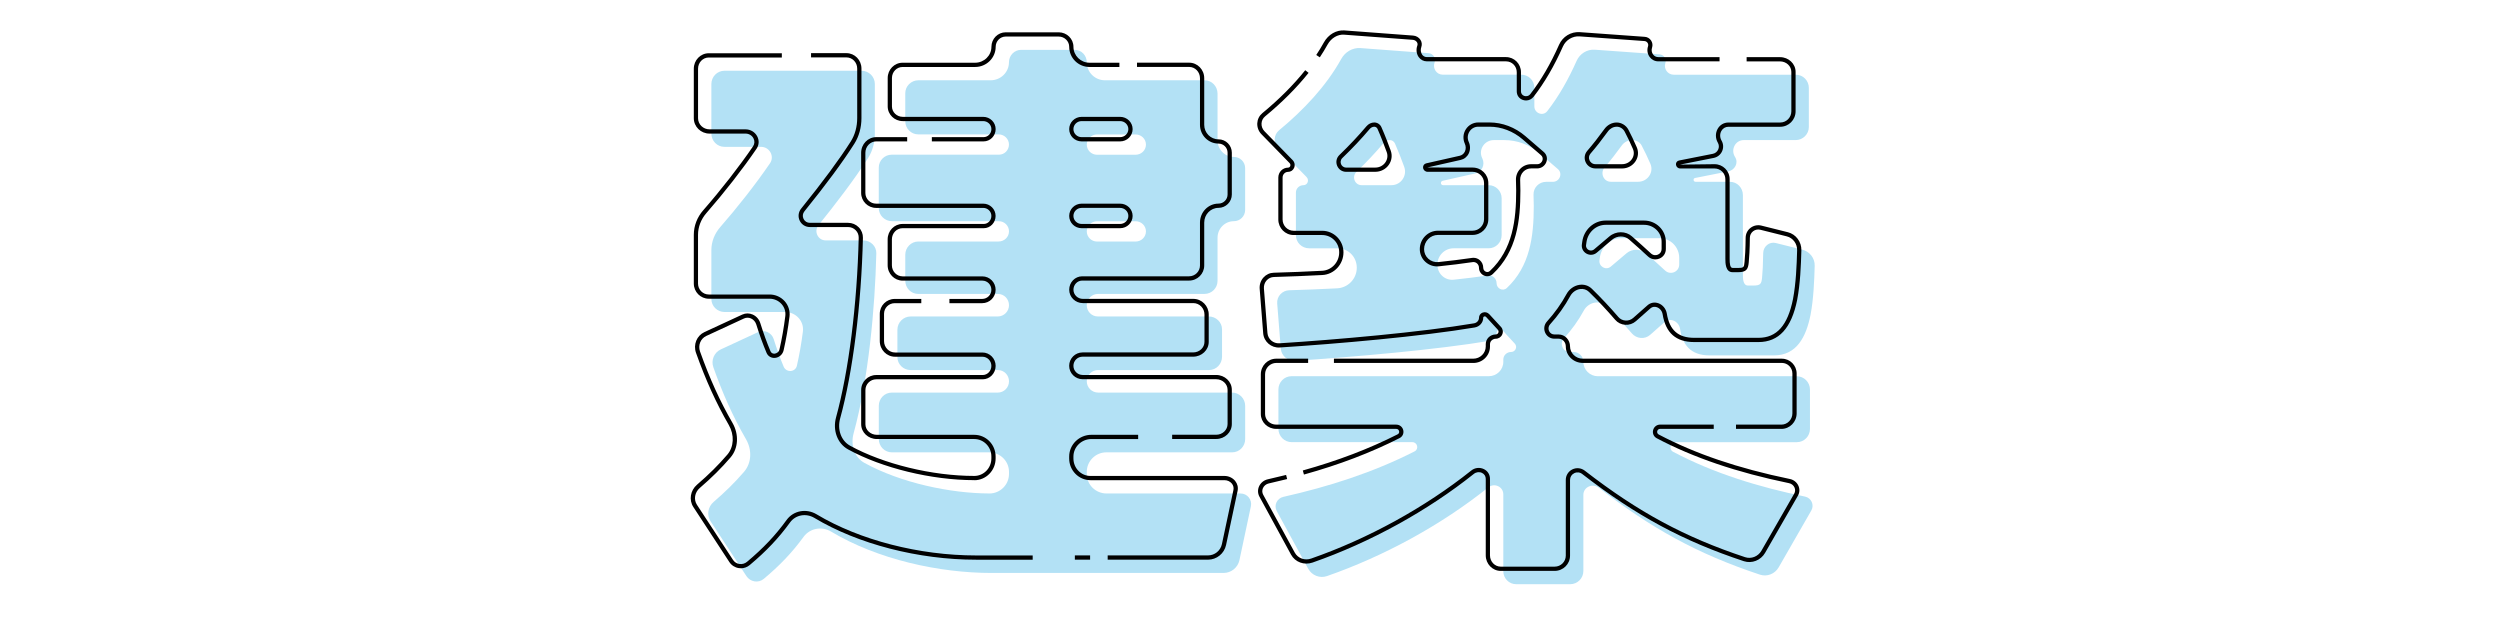
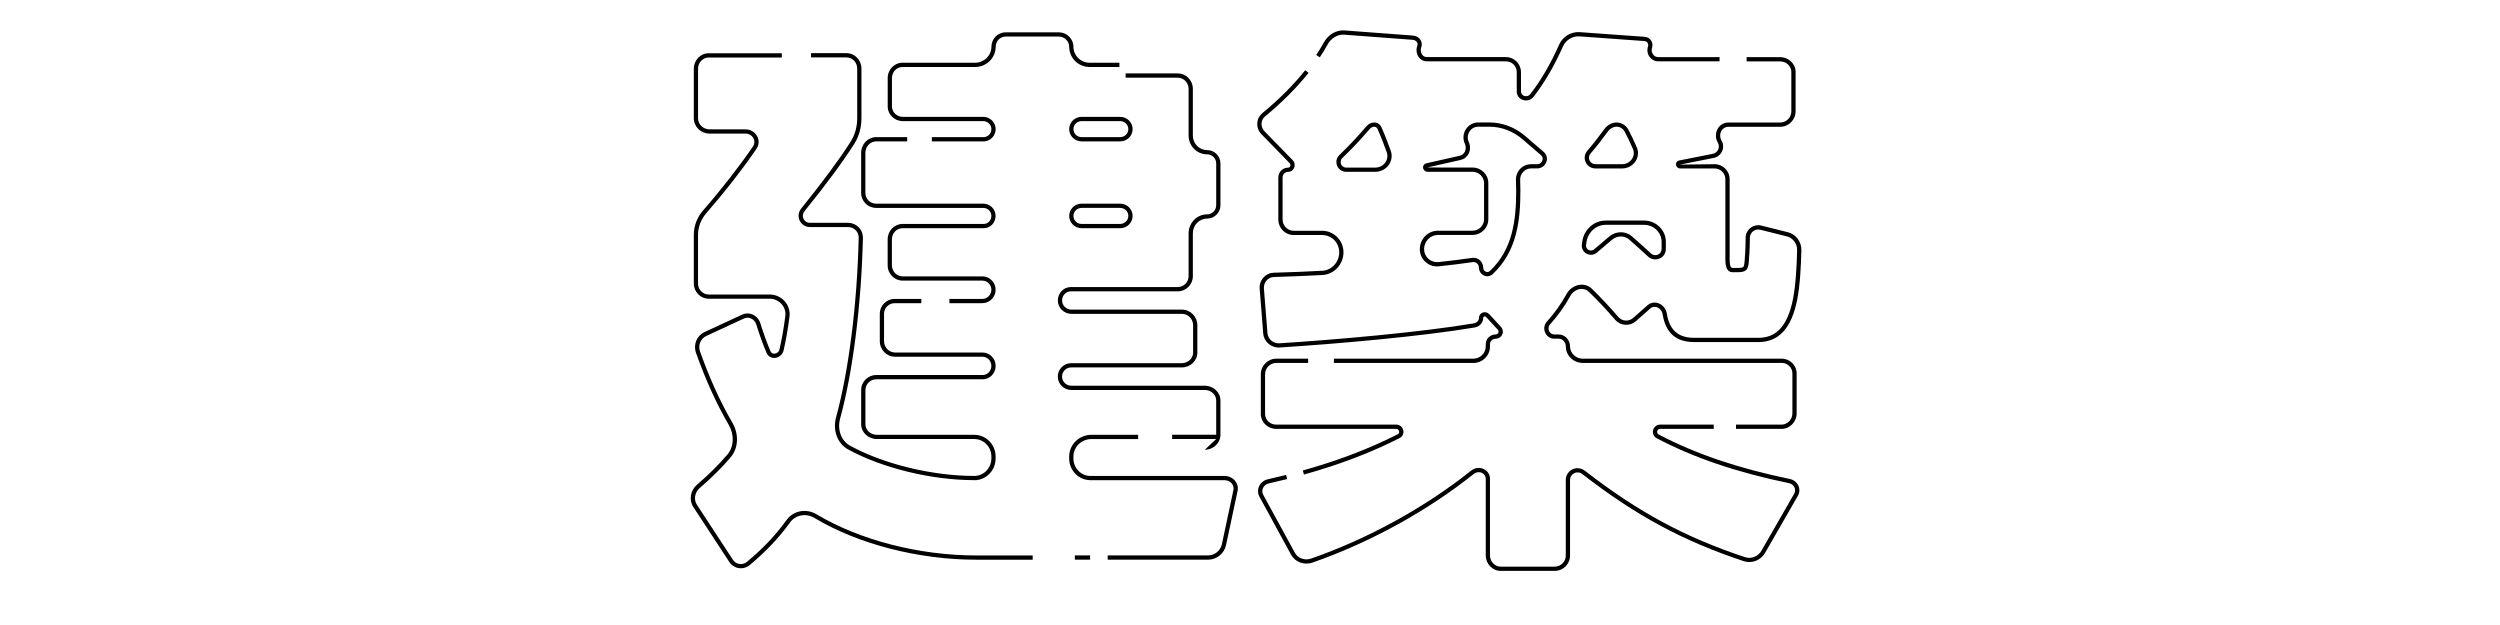
<svg xmlns="http://www.w3.org/2000/svg" id="a" viewBox="0 0 1000 250">
  <defs>
    <style>.b{fill:#b3e1f5;}</style>
  </defs>
-   <path class="b" d="M395.72,197.4c4.34.01,7.88-3.5,7.88-7.84v-.8c0-4.34-3.57-7.82-7.91-7.82h-38.93c-2.91,0-5.24-2.39-5.24-5.3v-13.32c0-2.89,2.29-5.28,5.18-5.28h42.4c2.49,0,4.5-2.02,4.5-4.51s-1.97-4.51-4.44-4.51h-34.94c-2.88,0-5.26-2.3-5.26-5.19v-10.92c0-2.93,2.37-5.32,5.3-5.32h34.83c2.49,0,4.51-2.02,4.51-4.51s-1.97-4.51-4.44-4.51h-31.9c-2.88,0-5.15-2.41-5.15-5.29v-10.37c0-2.92,2.34-5.31,5.25-5.31h32.08c2.27,0,4.16-1.79,4.16-4.06s-1.84-4.06-4.09-4.06h-42.68c-2.92,0-5.32-2.34-5.32-5.26v-16.18c0-2.86,2.33-5.17,5.18-5.17h42.9c2.22,0,4-1.83,4-4.06s-1.87-4.06-4.13-4.06h-32.16c-2.88,0-5.19-2.36-5.19-5.24v-11.21c0-2.88,2.37-5.19,5.25-5.19h28.9c4.02,0,7.33-3.2,7.33-7.22,0-2.71,2.15-4.95,4.86-4.95h21.44c2.7,0,4.82,2.25,4.82,4.95,0,4,3.27,7.22,7.27,7.22h39.87c2.9,0,5.17,2.44,5.17,5.34v18.67c0,3.65,2.91,6.65,6.55,6.65,2.48,0,4.49,2,4.49,4.48v16.72c0,2.48-2.01,4.5-4.49,4.5-3.63,0-6.55,2.97-6.55,6.6v17.27c0,2.88-2.33,5.22-5.21,5.22h-42.59c-2.49,0-4.52,2.02-4.52,4.51s1.96,4.51,4.43,4.51h44.37c2.9,0,5.32,2.28,5.32,5.19v10.92c0,2.9-2.29,5.32-5.19,5.32h-44.41c-2.49,0-4.51,2.02-4.51,4.51s2.05,4.51,4.56,4.51h53.58c2.91,0,5.22,2.4,5.22,5.3v13.32c0,2.89-2.3,5.28-5.18,5.28h-50.33c-4.33,0-7.85,3.51-7.85,7.84v.8c0,4.35,3.57,7.82,7.92,7.82h53.6c2.69,0,4.69,2.48,4.13,5.11l-4.58,21.54c-.64,3-3.3,5.14-6.37,5.14h-92.81c-20.88,0-45.52-5.37-64.2-16.57-3.67-2.2-8.45-1.33-10.97,2.13-4.69,6.44-9.67,11.57-15.92,16.8-2.16,1.81-5.39,1.24-6.94-1.11l-14.35-21.93c-1.62-2.48-1.05-5.77,1.2-7.71,4.47-3.84,8.38-7.64,12.19-12.06,3.12-3.62,3.2-8.88.81-13.02-5.41-9.36-9.44-18.56-13.08-28.82-.99-2.79.3-5.89,2.99-7.14l14.9-6.9c2.5-1.16,5.43.17,6.26,2.8,1.2,3.83,2.45,7.36,3.97,10.99,1.05,2.5,4.69,2.28,5.3-.36,1.05-4.6,1.81-9.04,2.4-13.68.53-4.21-2.88-7.81-7.12-7.81h-24.22c-2.9,0-5.27-2.32-5.27-5.22v-19.51c0-3.4,1.31-6.67,3.55-9.23,6.7-7.67,14.01-16.91,19.9-25.52,1.92-2.81-.18-6.58-3.59-6.58h-14.64c-2.91,0-5.22-2.4-5.22-5.3v-19.81c0-2.92,2.32-5.33,5.24-5.33h54.81c2.94,0,5.34,2.36,5.34,5.3v19.81c0,3.46-.85,6.9-2.71,9.81-5.45,8.58-13.14,18.56-19.82,26.85-1.97,2.44-.26,6.09,2.87,6.09h14.99c2.89,0,5.33,2.27,5.26,5.16-.52,22.08-3.16,50.45-9.08,72-1.25,4.54.22,9.58,4.34,11.85,14.56,8.01,34.45,12.18,49.93,12.22ZM438.83,53.78c-2.26,0-4.12,1.8-4.12,4.06s1.86,4.06,4.12,4.06h15.4c2.27,0,4.15-1.79,4.15-4.06s-1.88-4.06-4.15-4.06h-15.4ZM438.83,88.5c-2.26,0-4.12,1.8-4.12,4.06s1.86,4.06,4.12,4.06h15.4c2.27,0,4.15-1.79,4.15-4.06s-1.88-4.06-4.15-4.06h-15.4Z" />
-   <path class="b" d="M598.63,133.28c0,1.45-.99,2.75-2.42,2.99-21.02,3.58-55.28,6.58-78.2,8.05-2.92.19-5.46-1.98-5.7-4.89l-1.43-18.05c-.22-2.82,2-5.2,4.82-5.28,6.34-.18,12.74-.44,19.17-.77,4.38-.23,7.84-3.84,7.84-8.23s-3.43-7.78-7.7-7.78h-11.38c-2.9,0-5.27-2.33-5.27-5.23v-17.07c0-1.65,1.37-2.95,3.03-2.95s2.4-2.06,1.23-3.26l-11.43-11.71c-1.95-2-1.69-5.24.47-7.02,9.71-8.01,18.81-17.62,24.84-28.51,1.55-2.8,4.52-4.58,7.71-4.34l27.22,2.04c1.83.14,3.04,1.98,2.4,3.7-.88,2.35.78,4.9,3.28,4.9h31.38c2.88,0,5.25,2.3,5.25,5.18v7.49c0,2.77,3.46,4.1,5.16,1.92,4.79-6.15,8.58-12.99,11.74-20.11,1.27-2.86,4.16-4.69,7.28-4.47l25.9,1.86c1.73.12,2.87,1.84,2.32,3.49-.76,2.29.95,4.65,3.36,4.65h48.86c2.89,0,5.18,2.4,5.18,5.29v15.6c0,2.91-2.37,5.26-5.28,5.26h-20.74c-3.35,0-5.3,3.72-3.6,6.6.06.11.12.21.19.32,1.33,2.28-.2,5.09-2.79,5.6l-13.29,2.64c-.92.18-.73,1.53.21,1.53h13.75c2.89,0,5.17,2.41,5.17,5.3v31.68c0,1.58,0,4.51,2.03,4.51h2.26c2.7,0,3.15-.68,3.38-3.16.21-1.84.41-5.71.45-9.78.02-2.67,2.44-4.72,5.03-4.07l10.57,2.64c2.97.74,5.09,3.41,5,6.47-.17,6.05-.45,13.23-1.66,19.62-1.81,9.02-5.64,16.23-14.66,16.23h-25.7c-7.83,0-10.88-4.49-11.83-10.6-.47-3.02-3.94-4.72-6.23-2.69l-5.74,5.07c-2.15,1.9-5.44,1.59-7.32-.59-3.14-3.65-6.67-7.42-10.18-10.85-2.74-2.67-7.2-1.65-9.03,1.71-2.18,4.01-4.86,7.72-7.94,11.13-1.89,2.09-.47,5.46,2.35,5.46h1.48c2.17,0,3.93,1.77,3.93,3.94,0,3.19,2.62,5.75,5.81,5.75h79.52c2.94,0,5.31,2.4,5.31,5.34v15.73c0,2.92-2.33,5.31-5.25,5.31h-48.48c-2.14,0-2.89,2.86-.99,3.86,16.51,8.72,34.49,14.13,52.73,17.9,2.52.52,3.82,3.34,2.53,5.57l-13.06,22.74c-1.5,2.61-4.63,3.87-7.49,2.92-25.27-8.38-43.63-18.67-64.4-34.75-2.51-1.94-6.23-.33-6.23,2.84v30.46c0,2.92-2.37,5.27-5.29,5.27h-21.58c-2.86,0-5.15-2.33-5.15-5.19v-30.75c0-3.08-3.59-4.72-5.99-2.8-18.86,15.1-41.79,27.56-64.54,35.49-2.88,1-6.06-.27-7.52-2.95l-12.58-23.06c-1.25-2.29.1-5.11,2.65-5.68,18.19-4.11,35.77-9.69,52.49-18.19,1.83-.93,1.15-3.69-.91-3.69h-48.23c-2.95,0-5.33-2.39-5.33-5.34v-15.73c0-2.91,2.32-5.31,5.23-5.31h78.91c3.2,0,5.82-2.55,5.82-5.75v-.91c0-1.7,1.42-3.03,3.12-3.03s2.66-2.05,1.49-3.32l-4.76-5.17c-.9-.98-2.56-.36-2.56.96ZM557.99,57.41c-.37-.83-1.18-1.38-2.09-1.38s-1.77.38-2.36,1.07c-3.47,4.11-7.12,7.95-10.95,11.65-1.99,1.92-.7,5.32,2.07,5.32h11.91c3.8,0,6.42-3.79,5.11-7.35-1.15-3.14-2.34-6.25-3.69-9.31ZM613.51,82.42c0-1.48-.05-3.01-.1-4.54-.1-2.84,2.21-5.15,5.05-5.15h2.68c2.71,0,4.07-3.33,2.01-5.1l-7.52-6.47c-3.85-3.31-8.8-5.12-13.88-5.12h-4.24c-3.69,0-6.22,3.77-4.68,7.13.04.1.09.2.14.29,1.13,2.44-.22,5.32-2.84,5.91l-13.06,2.95c-1.03.23-.89,1.75.16,1.75h18.23c2.88,0,5.2,2.35,5.2,5.23v14.76c0,2.89-2.31,5.26-5.2,5.26h-14.01c-3.6,0-6.49,2.94-6.49,6.54s2.96,6.37,6.47,6.03c4.57-.45,9.14-1.06,13.71-1.7,1.86-.26,3.49,1.2,3.49,3.08,0,2.16,2.51,3.42,4.09,1.95,9.21-8.65,10.79-20.46,10.79-32.8ZM656.67,58.21c-.74-1.39-2.24-2.18-3.82-2.18s-3.15.8-4.1,2.11c-2.22,3.07-4.47,5.97-6.88,8.77-1.93,2.25-.49,5.8,2.47,5.8h10.92c3.75,0,6.39-3.76,4.89-7.2-1.09-2.5-2.26-5.01-3.49-7.3ZM650.62,101.3c2.29-1.94,5.66-1.81,7.91.17,2.54,2.23,5.06,4.46,7.53,6.76,2.14,1.99,5.63.5,5.63-2.42v-2.66c0-4.34-3.51-7.88-7.85-7.88h-15.39c-4.41,0-7.95,3.49-8.53,7.86-.04.3-.08.61-.13.91-.37,2.55,2.57,4.27,4.53,2.6l6.3-5.33Z" />
-   <path d="M296.32,227.3c-.27,0-.54-.02-.81-.06-1.54-.23-2.9-1.1-3.75-2.39l-14.42-22.04c-1.83-2.8-1.21-6.63,1.44-8.91,4.72-4.06,8.59-7.89,12.16-12.06,2.65-3.1,2.88-7.87.57-11.86-5.05-8.75-9.21-17.9-13.1-28.82-1.18-3.31.28-6.89,3.38-8.33l15.1-6.99c1.34-.62,2.83-.63,4.19-.02,1.45.64,2.55,1.89,3.04,3.43,1.31,4.19,2.6,7.74,4.06,11.2.42,1,1.31,1.05,1.67,1.01.79-.07,1.7-.63,1.95-1.73.97-4.26,1.73-8.61,2.32-13.29.22-1.76-.3-3.46-1.48-4.8-1.2-1.36-2.95-2.15-4.78-2.15h-24.35c-3.3,0-5.99-2.72-5.99-6.07v-19.51c0-3.54,1.33-7.02,3.76-9.79,7.2-8.24,14.46-17.56,19.92-25.56.68-.99.74-2.17.18-3.24-.61-1.16-1.82-1.88-3.15-1.88h-14.43c-3.46,0-6.28-2.76-6.28-6.15v-19.81c0-3.41,2.68-6.18,5.98-6.18h29.23v1.7h-29.23c-2.36,0-4.28,2.01-4.28,4.48v19.81c0,2.46,2.05,4.45,4.58,4.45h14.43c1.96,0,3.74,1.07,4.65,2.79.86,1.62.75,3.49-.28,4.99-5.5,8.06-12.81,17.43-20.05,25.72-2.15,2.47-3.34,5.55-3.34,8.68v19.51c0,2.41,1.92,4.37,4.29,4.37h24.35c2.32,0,4.53.99,6.06,2.72,1.48,1.68,2.17,3.92,1.89,6.13-.6,4.74-1.37,9.14-2.35,13.46-.38,1.68-1.77,2.9-3.46,3.05-1.49.12-2.8-.65-3.38-2.04-1.48-3.5-2.78-7.11-4.11-11.35-.34-1.07-1.1-1.94-2.1-2.39-.91-.4-1.9-.4-2.79.01l-15.1,6.99c-2.3,1.07-3.38,3.74-2.5,6.22,3.85,10.82,7.97,19.89,12.97,28.54,2.67,4.62,2.37,10.17-.75,13.82-3.63,4.24-7.55,8.13-12.34,12.25-2.01,1.73-2.49,4.61-1.12,6.7l14.42,22.04c.59.9,1.5,1.49,2.57,1.64,1.08.16,2.19-.15,3.04-.86,6.51-5.45,11.39-10.61,15.84-16.75,2.72-3.75,7.88-4.72,12.01-2.25,17.17,10.3,41.01,16.45,63.77,16.45h22.65v1.7h-22.65c-23.05,0-47.22-6.24-64.64-16.7-3.37-2.02-7.56-1.25-9.76,1.79-4.53,6.25-9.51,11.51-16.13,17.05-1.01.84-2.28,1.3-3.57,1.3ZM483.22,223.86h-40.15v-1.7h40.15c2.66,0,4.99-1.89,5.54-4.5l4.61-21.65c.19-.92-.03-1.83-.63-2.58-.69-.85-1.79-1.36-2.93-1.36h-53.63c-4.69,0-8.51-3.89-8.51-8.67v-.79c0-4.79,4-8.69,8.91-8.69h18.68v1.7h-18.68c-3.97,0-7.21,3.14-7.21,7v.79c0,3.84,3.05,6.97,6.81,6.97h53.63c1.65,0,3.24.75,4.25,1.99.93,1.15,1.28,2.57.97,4l-4.61,21.65c-.72,3.39-3.75,5.85-7.2,5.85ZM436.04,223.86h-6.1v-1.7h6.1v1.7ZM389.74,192.06c-17.1,0-36.93-4.83-50.53-12.31-4.25-2.34-6.21-7.61-4.78-12.84,5.04-18.34,8.43-45.18,9.05-71.8.03-1.13-.39-2.2-1.19-3.01-.81-.83-1.89-1.28-3.05-1.28h-15.31c-1.74,0-3.29-.98-4.05-2.55-.76-1.59-.54-3.43.56-4.8,8.67-10.74,15.36-19.79,19.87-26.89,1.68-2.65,2.57-5.89,2.57-9.36v-19.81c0-2.46-1.92-4.45-4.29-4.45h-14.17v-1.7h14.17c3.3,0,5.99,2.76,5.99,6.15v19.81c0,3.79-.98,7.34-2.84,10.27-4.54,7.16-11.26,16.26-19.98,27.05-.7.87-.83,1.99-.35,3,.47.99,1.42,1.59,2.52,1.59h15.31c1.62,0,3.13.64,4.26,1.79,1.12,1.14,1.71,2.65,1.67,4.24-.63,26.74-4.03,53.74-9.11,72.21-1.23,4.46.4,8.94,3.96,10.9,13.36,7.35,32.87,12.1,49.71,12.1,3.76,0,6.82-3.14,6.82-6.99v-.8c0-3.84-3.07-6.97-6.84-6.97h-38.95c-3.47,0-6.29-2.65-6.29-5.92v-13.69c0-3.31,2.71-5.99,6.03-5.99h42.57c1.92,0,3.48-1.64,3.48-3.66s-1.61-3.66-3.59-3.66h-34.94c-3.37,0-6.1-2.81-6.1-6.25v-10.95c0-3.26,2.68-5.92,5.97-5.92h10.63v1.7h-10.63c-2.36,0-4.27,1.89-4.27,4.22v10.95c0,2.51,1.98,4.56,4.41,4.56h34.94c2.92,0,5.29,2.4,5.29,5.36s-2.32,5.36-5.18,5.36h-42.57c-2.39,0-4.34,1.93-4.34,4.3v13.69c0,2.33,2.06,4.22,4.6,4.22h38.95c4.71,0,8.53,3.89,8.53,8.67v.8c0,4.79-3.82,8.69-8.52,8.69ZM486.48,175.6h-17.62v-1.7h17.62c2.51,0,4.55-1.93,4.55-4.3v-13.69c0-2.33-2.05-4.22-4.58-4.22h-53.37c-2.98,0-5.41-2.4-5.41-5.36s2.4-5.36,5.35-5.36h44.23c2.5,0,4.54-1.89,4.54-4.22v-10.95c0-2.51-2-4.56-4.45-4.56h-44.2c-3.01,0-5.46-2.4-5.46-5.36s2.33-5.36,5.2-5.36h42.75c2.4,0,4.36-1.94,4.36-4.33v-17.16c0-4.19,3.32-7.59,7.4-7.59,2.01,0,3.64-1.64,3.64-3.65v-16.73c0-2-1.63-3.63-3.64-3.63-4.08,0-7.4-3.37-7.4-7.5v-18.67c0-2.48-1.94-4.49-4.32-4.49h-20.87v-1.7h20.87c3.32,0,6.02,2.78,6.02,6.19v18.67c0,3.2,2.56,5.8,5.7,5.8,2.95,0,5.34,2.39,5.34,5.33v16.73c0,2.95-2.4,5.35-5.34,5.35-3.15,0-5.7,2.64-5.7,5.9v17.16c0,3.33-2.72,6.03-6.06,6.03h-42.75c-1.93,0-3.5,1.64-3.5,3.66s1.69,3.66,3.76,3.66h44.2c3.39,0,6.15,2.81,6.15,6.25v10.95c0,3.26-2.8,5.92-6.24,5.92h-44.23c-2.01,0-3.65,1.64-3.65,3.66s1.66,3.66,3.71,3.66h53.37c3.46,0,6.28,2.65,6.28,5.92v13.69c0,3.31-2.8,5.99-6.25,5.99ZM392.87,121.27h-13.1v-1.7h13.1c2.03,0,3.68-1.64,3.68-3.66s-1.61-3.66-3.59-3.66h-31.9c-3.31,0-6-2.76-6-6.14v-10.37c0-3.4,2.66-6.16,5.94-6.16h32.5c1.68,0,3.05-1.44,3.05-3.21s-1.45-3.21-3.24-3.21h-42.86c-3.3,0-5.99-2.68-5.99-5.98v-16.06c0-3.46,2.71-6.27,6.03-6.27h12.38v1.7h-12.38c-2.39,0-4.34,2.05-4.34,4.57v16.06c0,2.36,1.92,4.28,4.29,4.28h42.86c2.72,0,4.94,2.2,4.94,4.91s-2.13,4.91-4.74,4.91h-32.5c-2.34,0-4.24,2-4.24,4.46v10.37c0,2.45,1.93,4.44,4.3,4.44h31.9c2.92,0,5.29,2.4,5.29,5.36s-2.41,5.36-5.38,5.36ZM448.05,91.28h-15.4c-2.74,0-4.97-2.2-4.97-4.91s2.23-4.91,4.97-4.91h15.4c2.76,0,5,2.2,5,4.91s-2.24,4.91-5,4.91ZM432.64,83.16c-1.81,0-3.27,1.44-3.27,3.21s1.47,3.21,3.27,3.21h15.4c1.82,0,3.3-1.44,3.3-3.21s-1.48-3.21-3.3-3.21h-15.4ZM448.05,56.56h-15.4c-2.74,0-4.97-2.2-4.97-4.91s2.23-4.91,4.97-4.91h15.4c2.76,0,5,2.2,5,4.91s-2.24,4.91-5,4.91ZM432.64,48.44c-1.81,0-3.27,1.44-3.27,3.21s1.47,3.21,3.27,3.21h15.4c1.82,0,3.3-1.44,3.3-3.21s-1.48-3.21-3.3-3.21h-15.4ZM393.41,56.56h-20.67v-1.7h20.67c1.74,0,3.15-1.44,3.15-3.21s-1.47-3.21-3.28-3.21h-32.16c-3.33,0-6.04-2.63-6.04-5.87v-11.37c0-3.37,2.66-6.11,5.94-6.11h29.03c3.59,0,6.52-2.86,6.52-6.37,0-3.2,2.56-5.8,5.71-5.8h21.19c3.26,0,5.91,2.6,5.91,5.8,0,3.51,2.88,6.37,6.42,6.37h11.96v1.7h-11.96c-4.48,0-8.12-3.62-8.12-8.07,0-2.26-1.89-4.1-4.21-4.1h-21.19c-2.21,0-4.01,1.84-4.01,4.1,0,4.45-3.69,8.07-8.22,8.07h-29.03c-2.34,0-4.24,1.98-4.24,4.41v11.37c0,2.3,1.95,4.17,4.34,4.17h32.16c2.75,0,4.98,2.2,4.98,4.91s-2.17,4.91-4.85,4.91Z" />
+   <path d="M296.32,227.3c-.27,0-.54-.02-.81-.06-1.54-.23-2.9-1.1-3.75-2.39l-14.42-22.04c-1.83-2.8-1.21-6.63,1.44-8.91,4.72-4.06,8.59-7.89,12.16-12.06,2.65-3.1,2.88-7.87.57-11.86-5.05-8.75-9.21-17.9-13.1-28.82-1.18-3.31.28-6.89,3.38-8.33l15.1-6.99c1.34-.62,2.83-.63,4.19-.02,1.45.64,2.55,1.89,3.04,3.43,1.31,4.19,2.6,7.74,4.06,11.2.42,1,1.31,1.05,1.67,1.01.79-.07,1.7-.63,1.95-1.73.97-4.26,1.73-8.61,2.32-13.29.22-1.76-.3-3.46-1.48-4.8-1.2-1.36-2.95-2.15-4.78-2.15h-24.35c-3.3,0-5.99-2.72-5.99-6.07v-19.51c0-3.54,1.33-7.02,3.76-9.79,7.2-8.24,14.46-17.56,19.92-25.56.68-.99.74-2.17.18-3.24-.61-1.16-1.82-1.88-3.15-1.88h-14.43c-3.46,0-6.28-2.76-6.28-6.15v-19.81c0-3.41,2.68-6.18,5.98-6.18h29.23v1.7h-29.23c-2.36,0-4.28,2.01-4.28,4.48v19.81c0,2.46,2.05,4.45,4.58,4.45h14.43c1.96,0,3.74,1.07,4.65,2.79.86,1.62.75,3.49-.28,4.99-5.5,8.06-12.81,17.43-20.05,25.72-2.15,2.47-3.34,5.55-3.34,8.68v19.51c0,2.41,1.92,4.37,4.29,4.37h24.35c2.32,0,4.53.99,6.06,2.72,1.48,1.68,2.17,3.92,1.89,6.13-.6,4.74-1.37,9.14-2.35,13.46-.38,1.68-1.77,2.9-3.46,3.05-1.49.12-2.8-.65-3.38-2.04-1.48-3.5-2.78-7.11-4.11-11.35-.34-1.07-1.1-1.94-2.1-2.39-.91-.4-1.9-.4-2.79.01l-15.1,6.99c-2.3,1.07-3.38,3.74-2.5,6.22,3.85,10.82,7.97,19.89,12.97,28.54,2.67,4.62,2.37,10.17-.75,13.82-3.63,4.24-7.55,8.13-12.34,12.25-2.01,1.73-2.49,4.61-1.12,6.7l14.42,22.04c.59.9,1.5,1.49,2.57,1.64,1.08.16,2.19-.15,3.04-.86,6.51-5.45,11.39-10.61,15.84-16.75,2.72-3.75,7.88-4.72,12.01-2.25,17.17,10.3,41.01,16.45,63.77,16.45h22.65v1.7h-22.65c-23.05,0-47.22-6.24-64.64-16.7-3.37-2.02-7.56-1.25-9.76,1.79-4.53,6.25-9.51,11.51-16.13,17.05-1.01.84-2.28,1.3-3.57,1.3ZM483.22,223.86h-40.15v-1.7h40.15c2.66,0,4.99-1.89,5.54-4.5l4.61-21.65c.19-.92-.03-1.83-.63-2.58-.69-.85-1.79-1.36-2.93-1.36h-53.63c-4.69,0-8.51-3.89-8.51-8.67v-.79c0-4.79,4-8.69,8.91-8.69h18.68v1.7h-18.68c-3.97,0-7.21,3.14-7.21,7v.79c0,3.84,3.05,6.97,6.81,6.97h53.63c1.65,0,3.24.75,4.25,1.99.93,1.15,1.28,2.57.97,4l-4.61,21.65c-.72,3.39-3.75,5.85-7.2,5.85ZM436.04,223.86h-6.1v-1.7h6.1v1.7ZM389.74,192.06c-17.1,0-36.93-4.83-50.53-12.31-4.25-2.34-6.21-7.61-4.78-12.84,5.04-18.34,8.43-45.18,9.05-71.8.03-1.13-.39-2.2-1.19-3.01-.81-.83-1.89-1.28-3.05-1.28h-15.31c-1.74,0-3.29-.98-4.05-2.55-.76-1.59-.54-3.43.56-4.8,8.67-10.74,15.36-19.79,19.87-26.89,1.68-2.65,2.57-5.89,2.57-9.36v-19.81c0-2.46-1.92-4.45-4.29-4.45h-14.17v-1.7h14.17c3.3,0,5.99,2.76,5.99,6.15v19.81c0,3.79-.98,7.34-2.84,10.27-4.54,7.16-11.26,16.26-19.98,27.05-.7.87-.83,1.99-.35,3,.47.99,1.42,1.59,2.52,1.59h15.31c1.62,0,3.13.64,4.26,1.79,1.12,1.14,1.71,2.65,1.67,4.24-.63,26.74-4.03,53.74-9.11,72.21-1.23,4.46.4,8.94,3.96,10.9,13.36,7.35,32.87,12.1,49.71,12.1,3.76,0,6.82-3.14,6.82-6.99v-.8c0-3.84-3.07-6.97-6.84-6.97h-38.95c-3.47,0-6.29-2.65-6.29-5.92v-13.69c0-3.31,2.71-5.99,6.03-5.99h42.57c1.92,0,3.48-1.64,3.48-3.66s-1.61-3.66-3.59-3.66h-34.94c-3.37,0-6.1-2.81-6.1-6.25v-10.95c0-3.26,2.68-5.92,5.97-5.92h10.63v1.7h-10.63c-2.36,0-4.27,1.89-4.27,4.22v10.95c0,2.51,1.98,4.56,4.41,4.56h34.94c2.92,0,5.29,2.4,5.29,5.36s-2.32,5.36-5.18,5.36h-42.57c-2.39,0-4.34,1.93-4.34,4.3v13.69c0,2.33,2.06,4.22,4.6,4.22h38.95c4.71,0,8.53,3.89,8.53,8.67v.8c0,4.79-3.82,8.69-8.52,8.69ZM486.48,175.6h-17.62v-1.7h17.62v-13.69c0-2.33-2.05-4.22-4.58-4.22h-53.37c-2.98,0-5.41-2.4-5.41-5.36s2.4-5.36,5.35-5.36h44.23c2.5,0,4.54-1.89,4.54-4.22v-10.95c0-2.51-2-4.56-4.45-4.56h-44.2c-3.01,0-5.46-2.4-5.46-5.36s2.33-5.36,5.2-5.36h42.75c2.4,0,4.36-1.94,4.36-4.33v-17.16c0-4.19,3.32-7.59,7.4-7.59,2.01,0,3.64-1.64,3.64-3.65v-16.73c0-2-1.63-3.63-3.64-3.63-4.08,0-7.4-3.37-7.4-7.5v-18.67c0-2.48-1.94-4.49-4.32-4.49h-20.87v-1.7h20.87c3.32,0,6.02,2.78,6.02,6.19v18.67c0,3.2,2.56,5.8,5.7,5.8,2.95,0,5.34,2.39,5.34,5.33v16.73c0,2.95-2.4,5.35-5.34,5.35-3.15,0-5.7,2.64-5.7,5.9v17.16c0,3.33-2.72,6.03-6.06,6.03h-42.75c-1.93,0-3.5,1.64-3.5,3.66s1.69,3.66,3.76,3.66h44.2c3.39,0,6.15,2.81,6.15,6.25v10.95c0,3.26-2.8,5.92-6.24,5.92h-44.23c-2.01,0-3.65,1.64-3.65,3.66s1.66,3.66,3.71,3.66h53.37c3.46,0,6.28,2.65,6.28,5.92v13.69c0,3.31-2.8,5.99-6.25,5.99ZM392.87,121.27h-13.1v-1.7h13.1c2.03,0,3.68-1.64,3.68-3.66s-1.61-3.66-3.59-3.66h-31.9c-3.31,0-6-2.76-6-6.14v-10.37c0-3.4,2.66-6.16,5.94-6.16h32.5c1.68,0,3.05-1.44,3.05-3.21s-1.45-3.21-3.24-3.21h-42.86c-3.3,0-5.99-2.68-5.99-5.98v-16.06c0-3.46,2.71-6.27,6.03-6.27h12.38v1.7h-12.38c-2.39,0-4.34,2.05-4.34,4.57v16.06c0,2.36,1.92,4.28,4.29,4.28h42.86c2.72,0,4.94,2.2,4.94,4.91s-2.13,4.91-4.74,4.91h-32.5c-2.34,0-4.24,2-4.24,4.46v10.37c0,2.45,1.93,4.44,4.3,4.44h31.9c2.92,0,5.29,2.4,5.29,5.36s-2.41,5.36-5.38,5.36ZM448.05,91.28h-15.4c-2.74,0-4.97-2.2-4.97-4.91s2.23-4.91,4.97-4.91h15.4c2.76,0,5,2.2,5,4.91s-2.24,4.91-5,4.91ZM432.64,83.16c-1.81,0-3.27,1.44-3.27,3.21s1.47,3.21,3.27,3.21h15.4c1.82,0,3.3-1.44,3.3-3.21s-1.48-3.21-3.3-3.21h-15.4ZM448.05,56.56h-15.4c-2.74,0-4.97-2.2-4.97-4.91s2.23-4.91,4.97-4.91h15.4c2.76,0,5,2.2,5,4.91s-2.24,4.91-5,4.91ZM432.64,48.44c-1.81,0-3.27,1.44-3.27,3.21s1.47,3.21,3.27,3.21h15.4c1.82,0,3.3-1.44,3.3-3.21s-1.48-3.21-3.3-3.21h-15.4ZM393.41,56.56h-20.67v-1.7h20.67c1.74,0,3.15-1.44,3.15-3.21s-1.47-3.21-3.28-3.21h-32.16c-3.33,0-6.04-2.63-6.04-5.87v-11.37c0-3.37,2.66-6.11,5.94-6.11h29.03c3.59,0,6.52-2.86,6.52-6.37,0-3.2,2.56-5.8,5.71-5.8h21.19c3.26,0,5.91,2.6,5.91,5.8,0,3.51,2.88,6.37,6.42,6.37h11.96v1.7h-11.96c-4.48,0-8.12-3.62-8.12-8.07,0-2.26-1.89-4.1-4.21-4.1h-21.19c-2.21,0-4.01,1.84-4.01,4.1,0,4.45-3.69,8.07-8.22,8.07h-29.03c-2.34,0-4.24,1.98-4.24,4.41v11.37c0,2.3,1.95,4.17,4.34,4.17h32.16c2.75,0,4.98,2.2,4.98,4.91s-2.17,4.91-4.85,4.91Z" />
  <path d="M621.88,228.36h-21.58c-3.31,0-6-2.79-6-6.21v-30.61c0-1.05-.55-1.92-1.5-2.38-1.06-.51-2.3-.36-3.24.38-18.57,14.83-41.48,27.43-64.53,35.48-3.36,1.17-6.97-.16-8.61-3.16l-12.64-23.18c-.7-1.29-.76-2.8-.15-4.15.64-1.41,1.94-2.47,3.47-2.81,2.46-.56,4.9-1.14,7.34-1.75l.42,1.65c-2.45.62-4.91,1.2-7.38,1.76-1.02.23-1.88.92-2.3,1.86-.39.87-.36,1.81.09,2.64l12.64,23.17c1.24,2.27,4,3.27,6.55,2.37,22.87-7.98,45.61-20.49,64.03-35.2,1.45-1.16,3.38-1.38,5.04-.59,1.54.74,2.46,2.2,2.46,3.91v30.61c0,2.49,1.93,4.51,4.3,4.51h21.58c2.45,0,4.44-1.97,4.44-4.39v-30.29c0-1.81,1.01-3.43,2.63-4.22s3.53-.6,4.97.51c21.42,16.59,40,26.61,64.14,34.61,2.44.81,5.18-.27,6.5-2.56l13.13-22.85c.44-.76.48-1.66.12-2.47-.39-.88-1.2-1.52-2.16-1.72-20.91-4.32-38.23-10.2-52.95-17.98-1.19-.63-1.77-1.93-1.45-3.24.33-1.33,1.47-2.22,2.84-2.22h21.41v1.7h-21.41c-.71,0-1.08.48-1.19.93-.11.43,0,1.01.59,1.33,14.58,7.7,31.75,13.53,52.5,17.81,1.49.31,2.75,1.31,3.37,2.68.59,1.31.52,2.77-.19,4.01l-13.13,22.85c-1.72,2.99-5.3,4.39-8.51,3.33-24.34-8.07-43.07-18.17-64.65-34.88-.93-.72-2.12-.84-3.18-.32-1.06.52-1.68,1.53-1.68,2.7v30.29c0,3.36-2.75,6.09-6.14,6.09ZM521.58,189.83l-.46-1.64c14.08-3.93,26.48-8.66,37.93-14.46.59-.3.69-.85.59-1.27-.1-.44-.46-.91-1.15-.91h-48c-3.4,0-6.16-2.66-6.16-5.94v-15.92c0-3.43,2.78-6.22,6.21-6.22h12.71v1.7h-12.71c-2.49,0-4.51,2.03-4.51,4.52v15.92c0,2.34,2,4.24,4.46,4.24h48c1.36,0,2.49.89,2.81,2.21.31,1.3-.28,2.58-1.47,3.18-11.55,5.86-24.06,10.63-38.24,14.58ZM712.56,171.55h-18.16v-1.7h18.16c2.42,0,4.4-2.03,4.4-4.52v-15.92c0-2.34-1.88-4.24-4.19-4.24h-79.65c-3.75,0-6.8-2.96-6.8-6.6,0-1.71-1.28-3.09-2.85-3.09h-1.71c-1.62,0-3.03-.92-3.69-2.4-.68-1.52-.4-3.24.71-4.47,3.1-3.43,5.73-7.12,7.82-10.97,1.08-1.99,3.01-3.37,5.16-3.7,1.89-.28,3.67.28,5.01,1.59,3.58,3.49,7.24,7.38,10.58,11.27.72.84,1.73,1.35,2.84,1.42,1.13.09,2.23-.29,3.09-1.05l5.69-5.03c1.23-1.08,2.82-1.39,4.38-.84,1.75.62,3.07,2.24,3.38,4.13,1.07,6.62,4.55,9.7,10.96,9.7h25.7c7.31,0,11.7-4.94,13.82-15.55,1.19-6.32,1.47-13.36,1.64-19.47.07-2.61-1.66-4.95-4.12-5.56l-10.6-2.65c-1.01-.25-2.07-.03-2.89.6-.81.63-1.28,1.57-1.29,2.6-.04,4.37-.26,8.18-.45,9.87-.25,2.7-.92,3.91-4.22,3.91h-2.25c-2.88,0-2.88-3.75-2.88-5.36v-31.84c0-2.37-1.94-4.29-4.32-4.29h-13.75c-.88,0-1.61-.66-1.69-1.53-.08-.82.43-1.5,1.24-1.66l13.49-2.67c.97-.19,1.76-.82,2.16-1.72.4-.89.35-1.89-.14-2.73-1.01-1.73-1.03-3.87-.05-5.58.89-1.56,2.49-2.49,4.27-2.49h20.74c2.45,0,4.44-2.01,4.44-4.48v-15.78c0-2.31-2.03-4.19-4.53-4.19h-13.36v-1.7h13.36c3.43,0,6.23,2.64,6.23,5.89v15.78c0,3.41-2.75,6.18-6.13,6.18h-20.74c-1.18,0-2.21.6-2.8,1.63-.68,1.18-.66,2.67.04,3.88.77,1.32.86,2.89.23,4.28-.63,1.41-1.87,2.38-3.38,2.68l-13.49,2.67,13.87-.17c3.32,0,6.02,2.69,6.02,5.99v31.84c0,1.9.14,3.66,1.18,3.66h2.25c2.19,0,2.34-.27,2.53-2.38.19-1.67.4-5.4.44-9.71.02-1.55.73-2.98,1.95-3.93,1.24-.95,2.82-1.29,4.34-.91l10.6,2.65c3.23.81,5.5,3.86,5.4,7.26-.17,6.17-.45,13.3-1.67,19.75-2.28,11.39-7.35,16.93-15.49,16.93h-25.7c-7.29,0-11.42-3.64-12.64-11.13-.21-1.28-1.1-2.38-2.27-2.8-.56-.2-1.65-.4-2.68.51l-5.69,5.03c-1.2,1.06-2.75,1.59-4.33,1.48-1.57-.11-3-.82-4.02-2.01-3.3-3.85-6.93-7.71-10.48-11.16-.95-.93-2.21-1.33-3.57-1.13-1.62.25-3.09,1.3-3.92,2.83-2.16,3.97-4.86,7.77-8.05,11.3-.79.88-.74,1.94-.42,2.65.39.87,1.19,1.39,2.14,1.39h1.71c2.51,0,4.55,2.15,4.55,4.79s2.29,4.9,5.1,4.9h79.65c3.25,0,5.89,2.66,5.89,5.94v15.92c0,3.43-2.73,6.22-6.1,6.22ZM589.33,145.17h-55.76v-1.7h55.76c2.74,0,4.97-2.2,4.97-4.9v-.91c0-2.14,1.78-3.88,3.97-3.88.48,0,.87-.26,1.06-.69.18-.42.11-.87-.2-1.2l-4.67-5.08c-.26-.29-.61-.29-.83-.2-.15.06-.34.2-.34.5,0,1.91-1.43,3.54-3.4,3.88-21.24,3.59-55.31,6.56-78.04,8.01-3.33.23-6.31-2.33-6.57-5.67l-1.41-17.82c-.13-1.65.42-3.3,1.52-4.51,1.07-1.19,2.53-1.87,4.11-1.91,6.42-.18,12.93-.44,19.36-.78,3.83-.2,6.82-3.44,6.82-7.37s-3.07-6.93-6.85-6.93h-11.38c-3.37,0-6.12-2.78-6.12-6.2v-16.79c0-2.18,1.74-3.96,3.88-3.96.56,0,.79-.4.87-.58.14-.34.15-.84-.24-1.24l-11.27-11.56c-1.14-1.17-1.74-2.76-1.66-4.38.09-1.6.81-3.03,2.04-4.05,6.72-5.54,12.48-11.32,17.15-17.17l1.33,1.06c-4.74,5.94-10.59,11.81-17.4,17.42-.86.71-1.36,1.71-1.42,2.83-.06,1.14.37,2.27,1.18,3.1l11.27,11.56c.8.82,1.04,2.03.59,3.08-.42,1-1.35,1.62-2.43,1.62-1.2,0-2.18,1.01-2.18,2.26v16.79c0,2.48,1.98,4.51,4.42,4.51h11.38c4.72,0,8.55,3.87,8.55,8.63s-3.71,8.82-8.43,9.07c-6.43.34-12.96.6-19.4.79-1.11.03-2.14.51-2.9,1.35-.79.87-1.18,2.06-1.09,3.24l1.41,17.82c.19,2.42,2.31,4.26,4.77,4.11,22.68-1.45,56.68-4.41,77.86-7.99,1.15-.2,1.99-1.12,1.99-2.2,0-.94.54-1.74,1.42-2.08.94-.37,2-.12,2.69.63l4.68,5.08c.77.83.96,2,.5,3.03-.46,1.06-1.47,1.71-2.62,1.71-1.25,0-2.27.98-2.27,2.18v.91c0,3.64-2.99,6.6-6.66,6.6ZM594.95,110.52c-.43,0-.86-.09-1.29-.27-1.26-.54-2.07-1.79-2.07-3.16,0-.67-.29-1.3-.79-1.74-.48-.41-1.09-.6-1.7-.51-4.31.61-8.94,1.23-13.59,1.69-1.95.19-3.89-.45-5.33-1.76-1.44-1.3-2.26-3.16-2.26-5.1,0-4.07,3.25-7.39,7.26-7.39h13.84c2.54,0,4.6-2.06,4.6-4.59v-14.46c0-2.48-2.05-4.51-4.58-4.51h-18c-.93,0-1.71-.69-1.81-1.62-.09-.85.43-1.58,1.27-1.77l13.37-3.02c.91-.21,1.64-.79,2.06-1.64.48-.97.48-2.16.01-3.18-.86-1.88-.72-4.04.4-5.78,1.09-1.71,2.96-2.73,4.98-2.73h4.46c5.17,0,10.27,1.94,14.36,5.46l7.36,6.34c1.19,1.02,1.58,2.56,1.04,4.03-.58,1.55-2.02,2.56-3.69,2.56h-2.42c-1.18,0-2.29.47-3.11,1.32-.84.88-1.29,2.03-1.25,3.26.05,1.44.09,2.87.09,4.26,0,11.97-1.34,24.3-11.06,33.42-.61.57-1.38.87-2.16.87ZM589.4,103.12c.92,0,1.82.33,2.52.94.87.76,1.37,1.86,1.37,3.02,0,.85.54,1.39,1.04,1.6.27.12.97.32,1.61-.28,9.25-8.68,10.53-20.6,10.53-32.18,0-1.37-.04-2.79-.09-4.21-.06-1.69.56-3.28,1.72-4.49,1.15-1.19,2.69-1.84,4.34-1.84h2.42c1.15,0,1.85-.78,2.09-1.45.3-.8.09-1.6-.55-2.16l-7.36-6.34c-3.78-3.25-8.49-5.05-13.25-5.05h-4.46c-1.47,0-2.76.71-3.55,1.95-.8,1.25-.9,2.8-.28,4.15.68,1.48.67,3.22-.03,4.65-.65,1.32-1.79,2.22-3.21,2.54l-13.37,3.02,18.16.03c3.46,0,6.28,2.78,6.28,6.2v14.46c0,3.47-2.83,6.29-6.3,6.29h-13.84c-3.06,0-5.56,2.55-5.56,5.69,0,1.48.6,2.85,1.7,3.84,1.09.99,2.56,1.48,4.02,1.33,4.62-.46,9.23-1.08,13.52-1.68.18-.03.36-.04.54-.04ZM662.13,103.77c-1.06,0-2.09-.4-2.91-1.16-2.46-2.3-4.99-4.53-7.58-6.81-1.88-1.65-4.81-1.6-6.83.1l-6.07,5.14c-1.17,1-2.8,1.16-4.15.41-1.34-.74-2.06-2.2-1.84-3.71l.15-1.05c.64-4.83,4.66-8.47,9.35-8.47h15.39c4.8,0,8.7,3.82,8.7,8.51v2.88c0,1.67-.95,3.12-2.49,3.79-.56.24-1.15.36-1.72.36ZM648.36,92.9c1.59,0,3.17.54,4.4,1.63,2.6,2.29,5.14,4.53,7.62,6.84.92.85,2.05.81,2.79.48.92-.4,1.47-1.23,1.47-2.23v-2.88c0-3.76-3.14-6.81-7-6.81h-15.39c-3.85,0-7.14,3.01-7.67,6.99l-.15,1.07c-.14.97.41,1.66.98,1.97.57.32,1.46.43,2.23-.22l6.07-5.14c1.34-1.14,3-1.71,4.64-1.71ZM550.16,68.73h-11.69c-1.62,0-3.01-.94-3.62-2.44-.61-1.52-.26-3.16.92-4.3,3.99-3.85,7.53-7.6,10.81-11.48.81-.96,1.96-1.52,3.13-1.52,1.23,0,2.36.74,2.86,1.88,1.44,3.25,2.69,6.55,3.71,9.36.71,1.93.43,4.01-.75,5.7-1.22,1.75-3.23,2.79-5.39,2.79ZM549.71,50.69c-.67,0-1.34.33-1.84.92-3.32,3.92-6.9,7.72-10.93,11.6-.8.77-.79,1.77-.52,2.44.27.67.95,1.38,2.04,1.38h11.69c1.6,0,3.09-.77,3.99-2.07.86-1.23,1.06-2.74.54-4.14-1.02-2.78-2.25-6.05-3.67-9.26h0c-.23-.53-.75-.87-1.31-.87ZM648.86,67.38h-10.7c-1.7,0-3.19-.96-3.9-2.5-.7-1.53-.45-3.27.64-4.54,2.26-2.62,4.51-5.48,6.87-8.74,1.18-1.63,3.01-2.6,4.89-2.6s3.76,1.1,4.7,2.88h0c1.08,2.03,2.17,4.33,3.34,7.02.81,1.86.63,3.9-.49,5.61-1.18,1.8-3.19,2.88-5.36,2.88ZM646.67,50.69c-1.34,0-2.65.71-3.51,1.9-2.39,3.3-4.67,6.2-6.96,8.85-.67.77-.81,1.79-.38,2.72.33.73,1.13,1.51,2.35,1.51h10.7c1.6,0,3.08-.79,3.94-2.11.8-1.22.92-2.68.35-4-1.16-2.65-2.23-4.91-3.29-6.9h0c-.65-1.22-1.87-1.98-3.2-1.98ZM610.43,40.19c-.42,0-.85-.07-1.27-.21-1.52-.52-2.46-1.84-2.46-3.44v-7.67c0-2.39-1.91-4.33-4.27-4.33h-31.68c-1.32,0-2.52-.63-3.29-1.73-.89-1.28-1.1-3.03-.53-4.56.22-.6.03-1.08-.16-1.38-.34-.53-.96-.89-1.63-.94l-27.5-2.06c-2.54-.2-5.17,1.35-6.6,3.93-.94,1.71-1.99,3.43-3.12,5.13l-1.42-.94c1.1-1.66,2.13-3.35,3.05-5.02,1.75-3.16,4.98-5.04,8.21-4.8l27.5,2.06c1.2.09,2.3.73,2.93,1.71.56.87.68,1.93.33,2.89-.37,1.02-.25,2.17.33,3.01.32.46.91,1,1.89,1h31.68c3.29,0,5.97,2.7,5.97,6.03v7.67c0,.87.49,1.55,1.31,1.83.68.23,1.71.18,2.42-.73,4.32-5.57,8.08-12.03,11.51-19.75,1.45-3.26,4.74-5.28,8.3-5.03l25.99,1.87c1.02.07,1.94.6,2.51,1.46.57.86.72,1.91.39,2.89-.31.92-.16,1.93.4,2.69.5.69,1.24,1.07,2.08,1.07h24.52v1.7h-24.52c-1.38,0-2.64-.65-3.46-1.78-.87-1.2-1.11-2.78-.63-4.22.16-.48.09-.99-.19-1.41-.28-.41-.73-.67-1.22-.71l-26-1.87c-2.75-.19-5.46,1.42-6.62,4.03-3.49,7.85-7.32,14.42-11.72,20.1-.76.98-1.87,1.51-3.03,1.51Z" />
</svg>